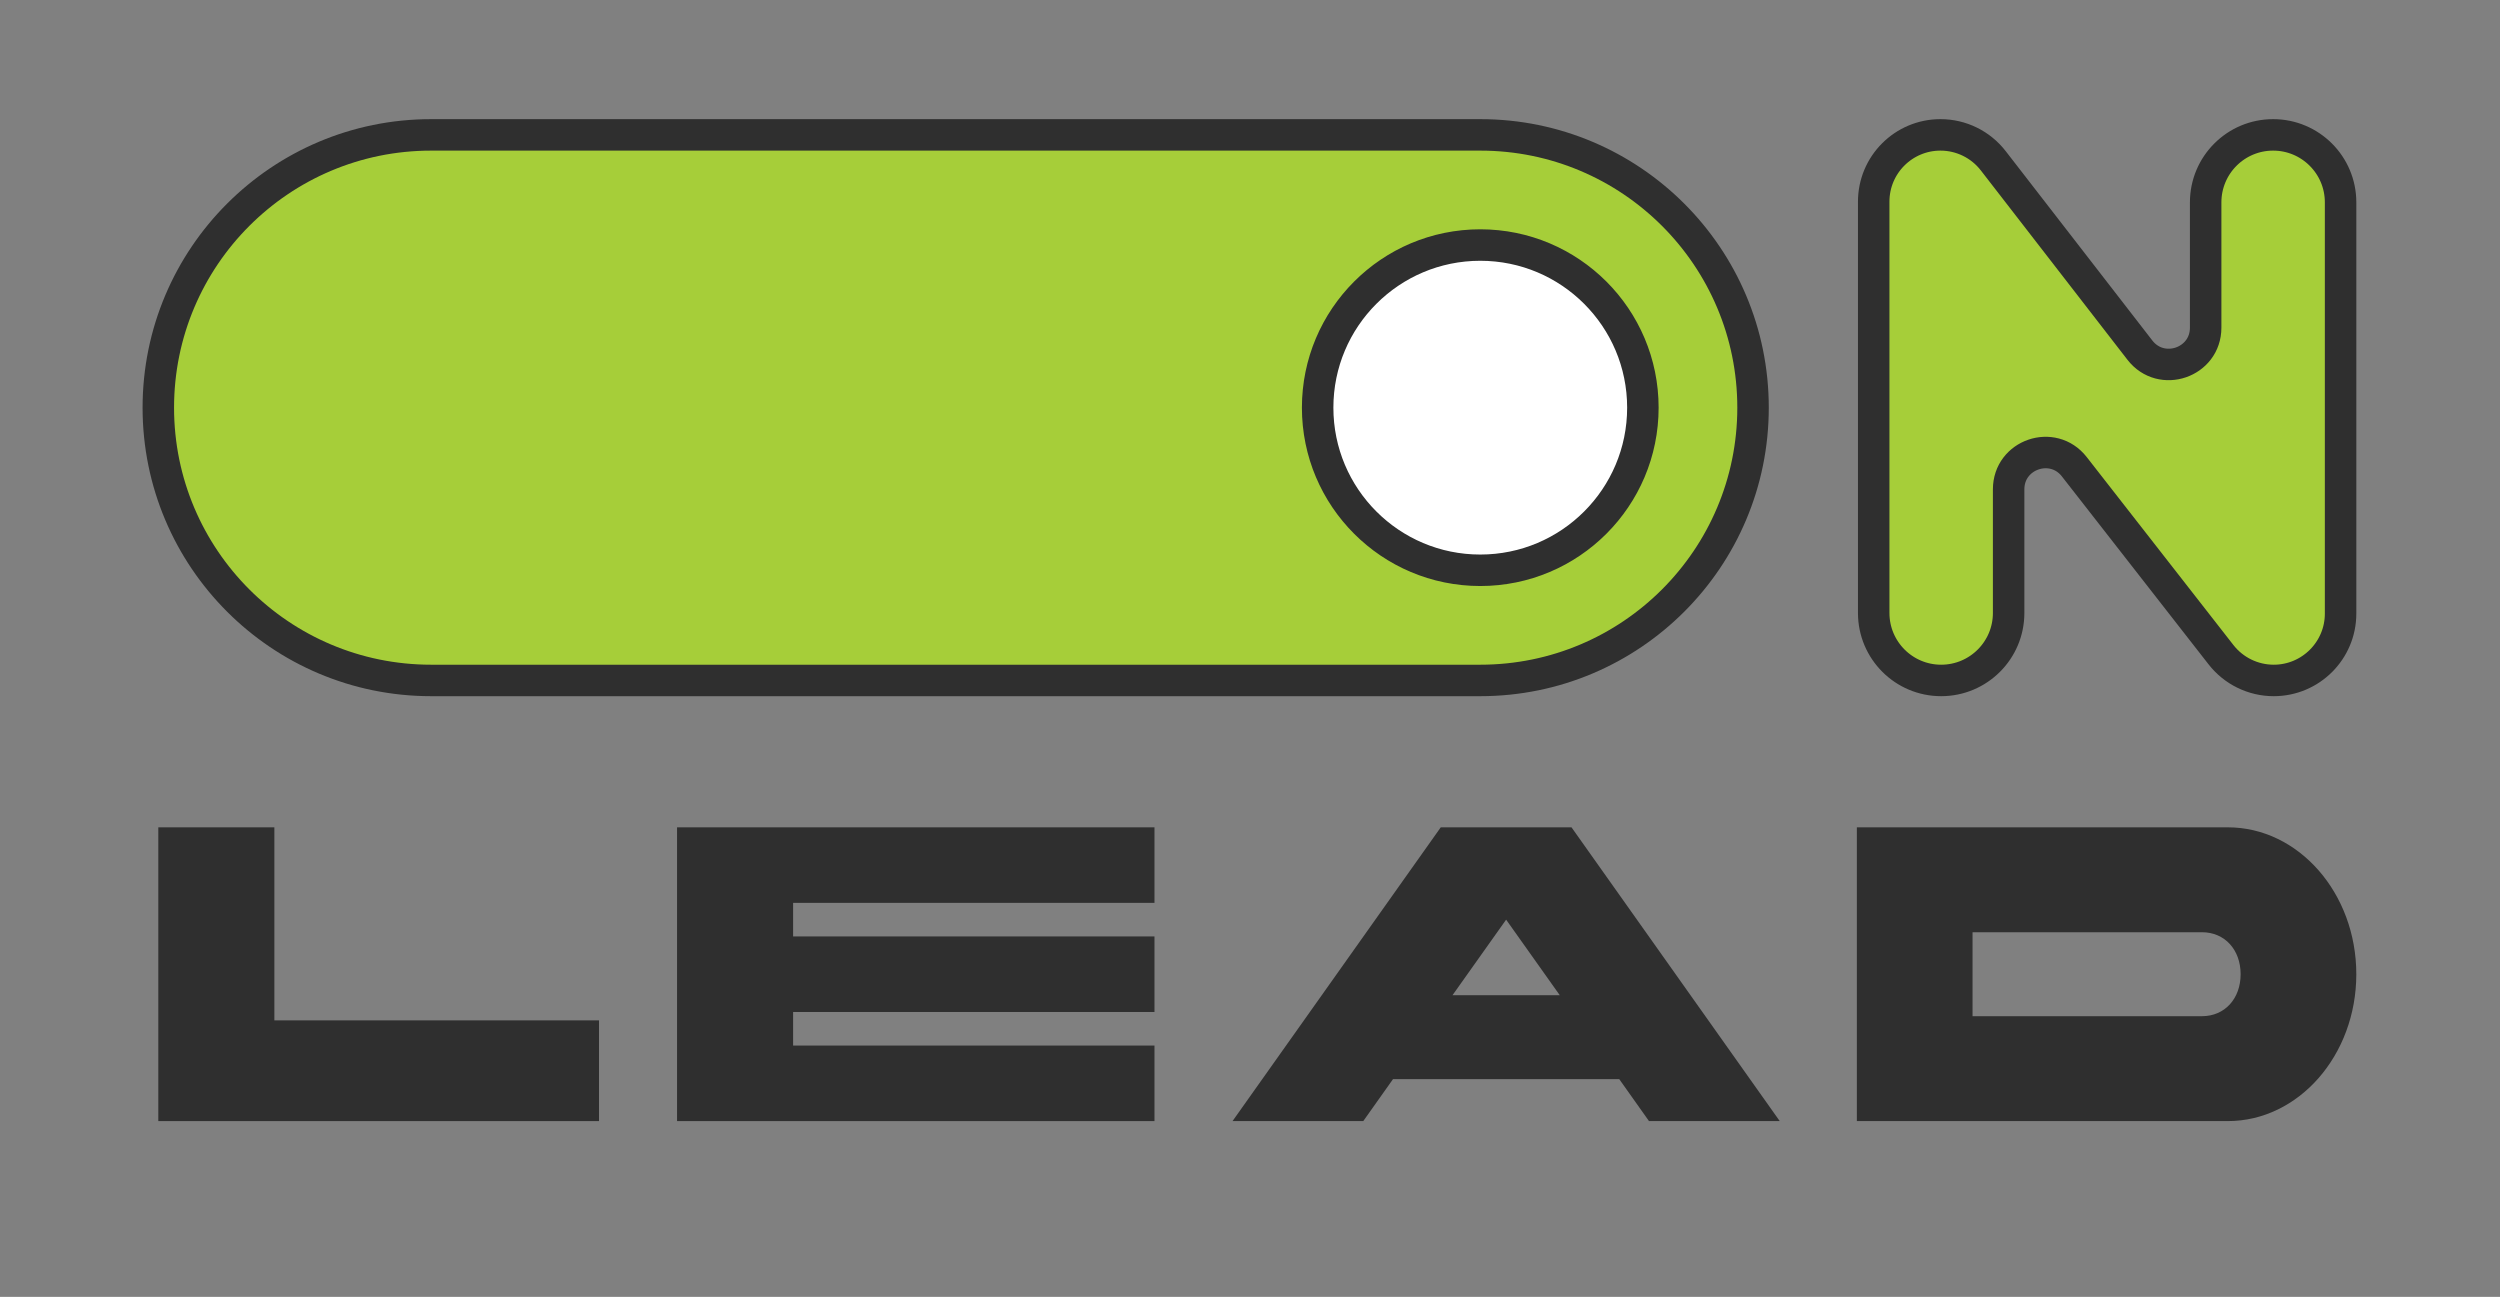
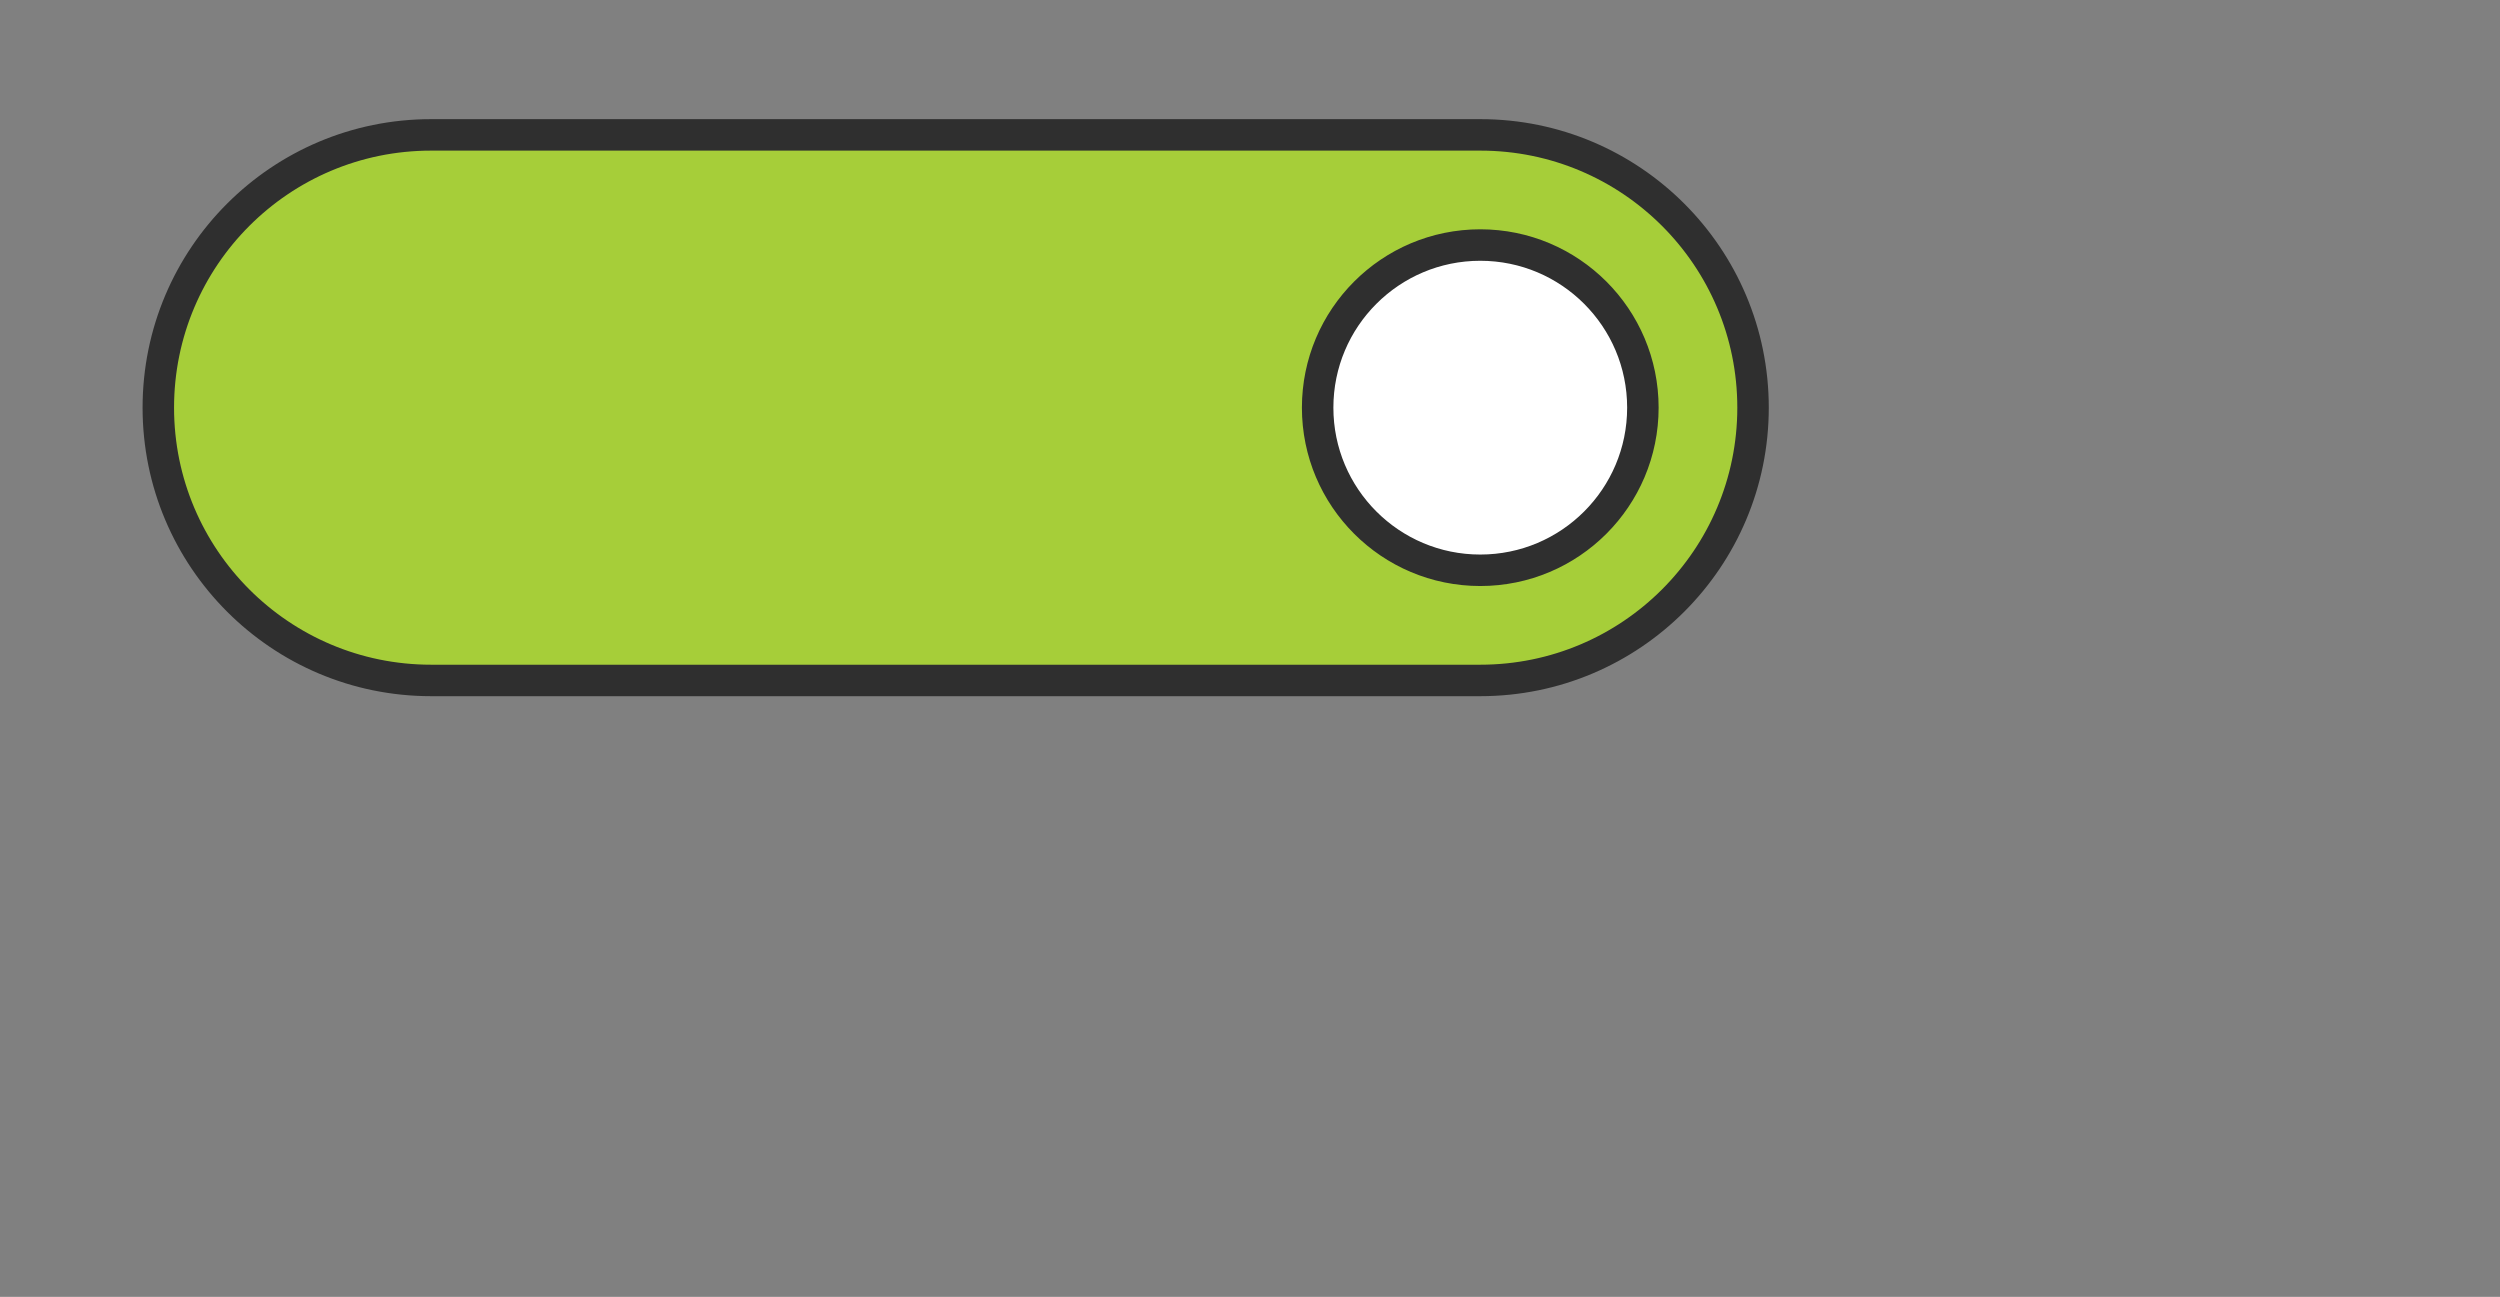
<svg xmlns="http://www.w3.org/2000/svg" width="1280" height="664" viewBox="0 0 1280 664" fill="none">
  <rect x="0" y="0" width="1280" height="664" fill="#808080" stroke="none" />
  <path d="M220.723 69.058H757.895C835.03 69.058 897.56 131.588 897.56 208.723C897.56 285.857 835.03 348.387 757.895 348.387H220.723C143.588 348.387 81.058 285.857 81.058 208.723C81.058 131.588 143.588 69.058 220.723 69.058Z" fill="#A6CE39" stroke="#2F2F2F" stroke-width="16.115" />
-   <path d="M959.335 103.245V313.847C959.335 332.923 974.8 348.387 993.876 348.387C1012.95 348.387 1028.42 332.923 1028.42 313.847V250.53C1028.42 232.645 1051.03 224.863 1062.04 238.963L1137.16 335.218C1143.65 343.529 1153.61 348.387 1164.15 348.387C1183.05 348.387 1198.38 333.062 1198.38 314.158V103.598C1198.38 84.522 1182.91 69.058 1163.84 69.058C1144.76 69.058 1129.3 84.522 1129.3 103.598V167.765C1129.3 185.687 1106.6 193.446 1095.63 179.275L1020.55 82.315C1014.08 73.953 1004.1 69.058 993.523 69.058C974.642 69.058 959.335 84.364 959.335 103.245Z" fill="#A6CE39" stroke="#2F2F2F" stroke-width="16.115" />
-   <path d="M81.058 574V423.592H140.476V522.431H306.697V574H81.058Z" fill="#2F2F2F" />
-   <path d="M346.654 574V423.592H591.097V462.268H406.072V479.458H591.097V518.134H406.072V535.324H591.097V574H346.654Z" fill="#2F2F2F" />
-   <path d="M771.138 470.863L743.686 509.539H798.591L771.138 470.863ZM737.669 423.592H804.608L911.223 574H844.283L829.052 552.513H713.224L697.994 574H631.054L737.669 423.592Z" fill="#2F2F2F" />
-   <path d="M1140.62 574H950.71V423.592H1140.62C1176.91 423.592 1206.43 457.326 1206.43 498.796C1206.43 540.266 1176.91 574 1140.62 574ZM1009.94 477.309V520.283H1127.46C1139.12 520.283 1147.2 511.258 1147.2 498.796C1147.2 486.333 1139.12 477.309 1127.46 477.309H1009.94Z" fill="#2F2F2F" />
  <path d="M841.157 208.723C841.157 254.707 803.88 291.984 757.896 291.984C711.911 291.984 674.634 254.707 674.634 208.723C674.634 162.738 711.911 125.461 757.896 125.461C803.88 125.461 841.157 162.738 841.157 208.723Z" fill="white" stroke="#2F2F2F" stroke-width="16.115" />
</svg>